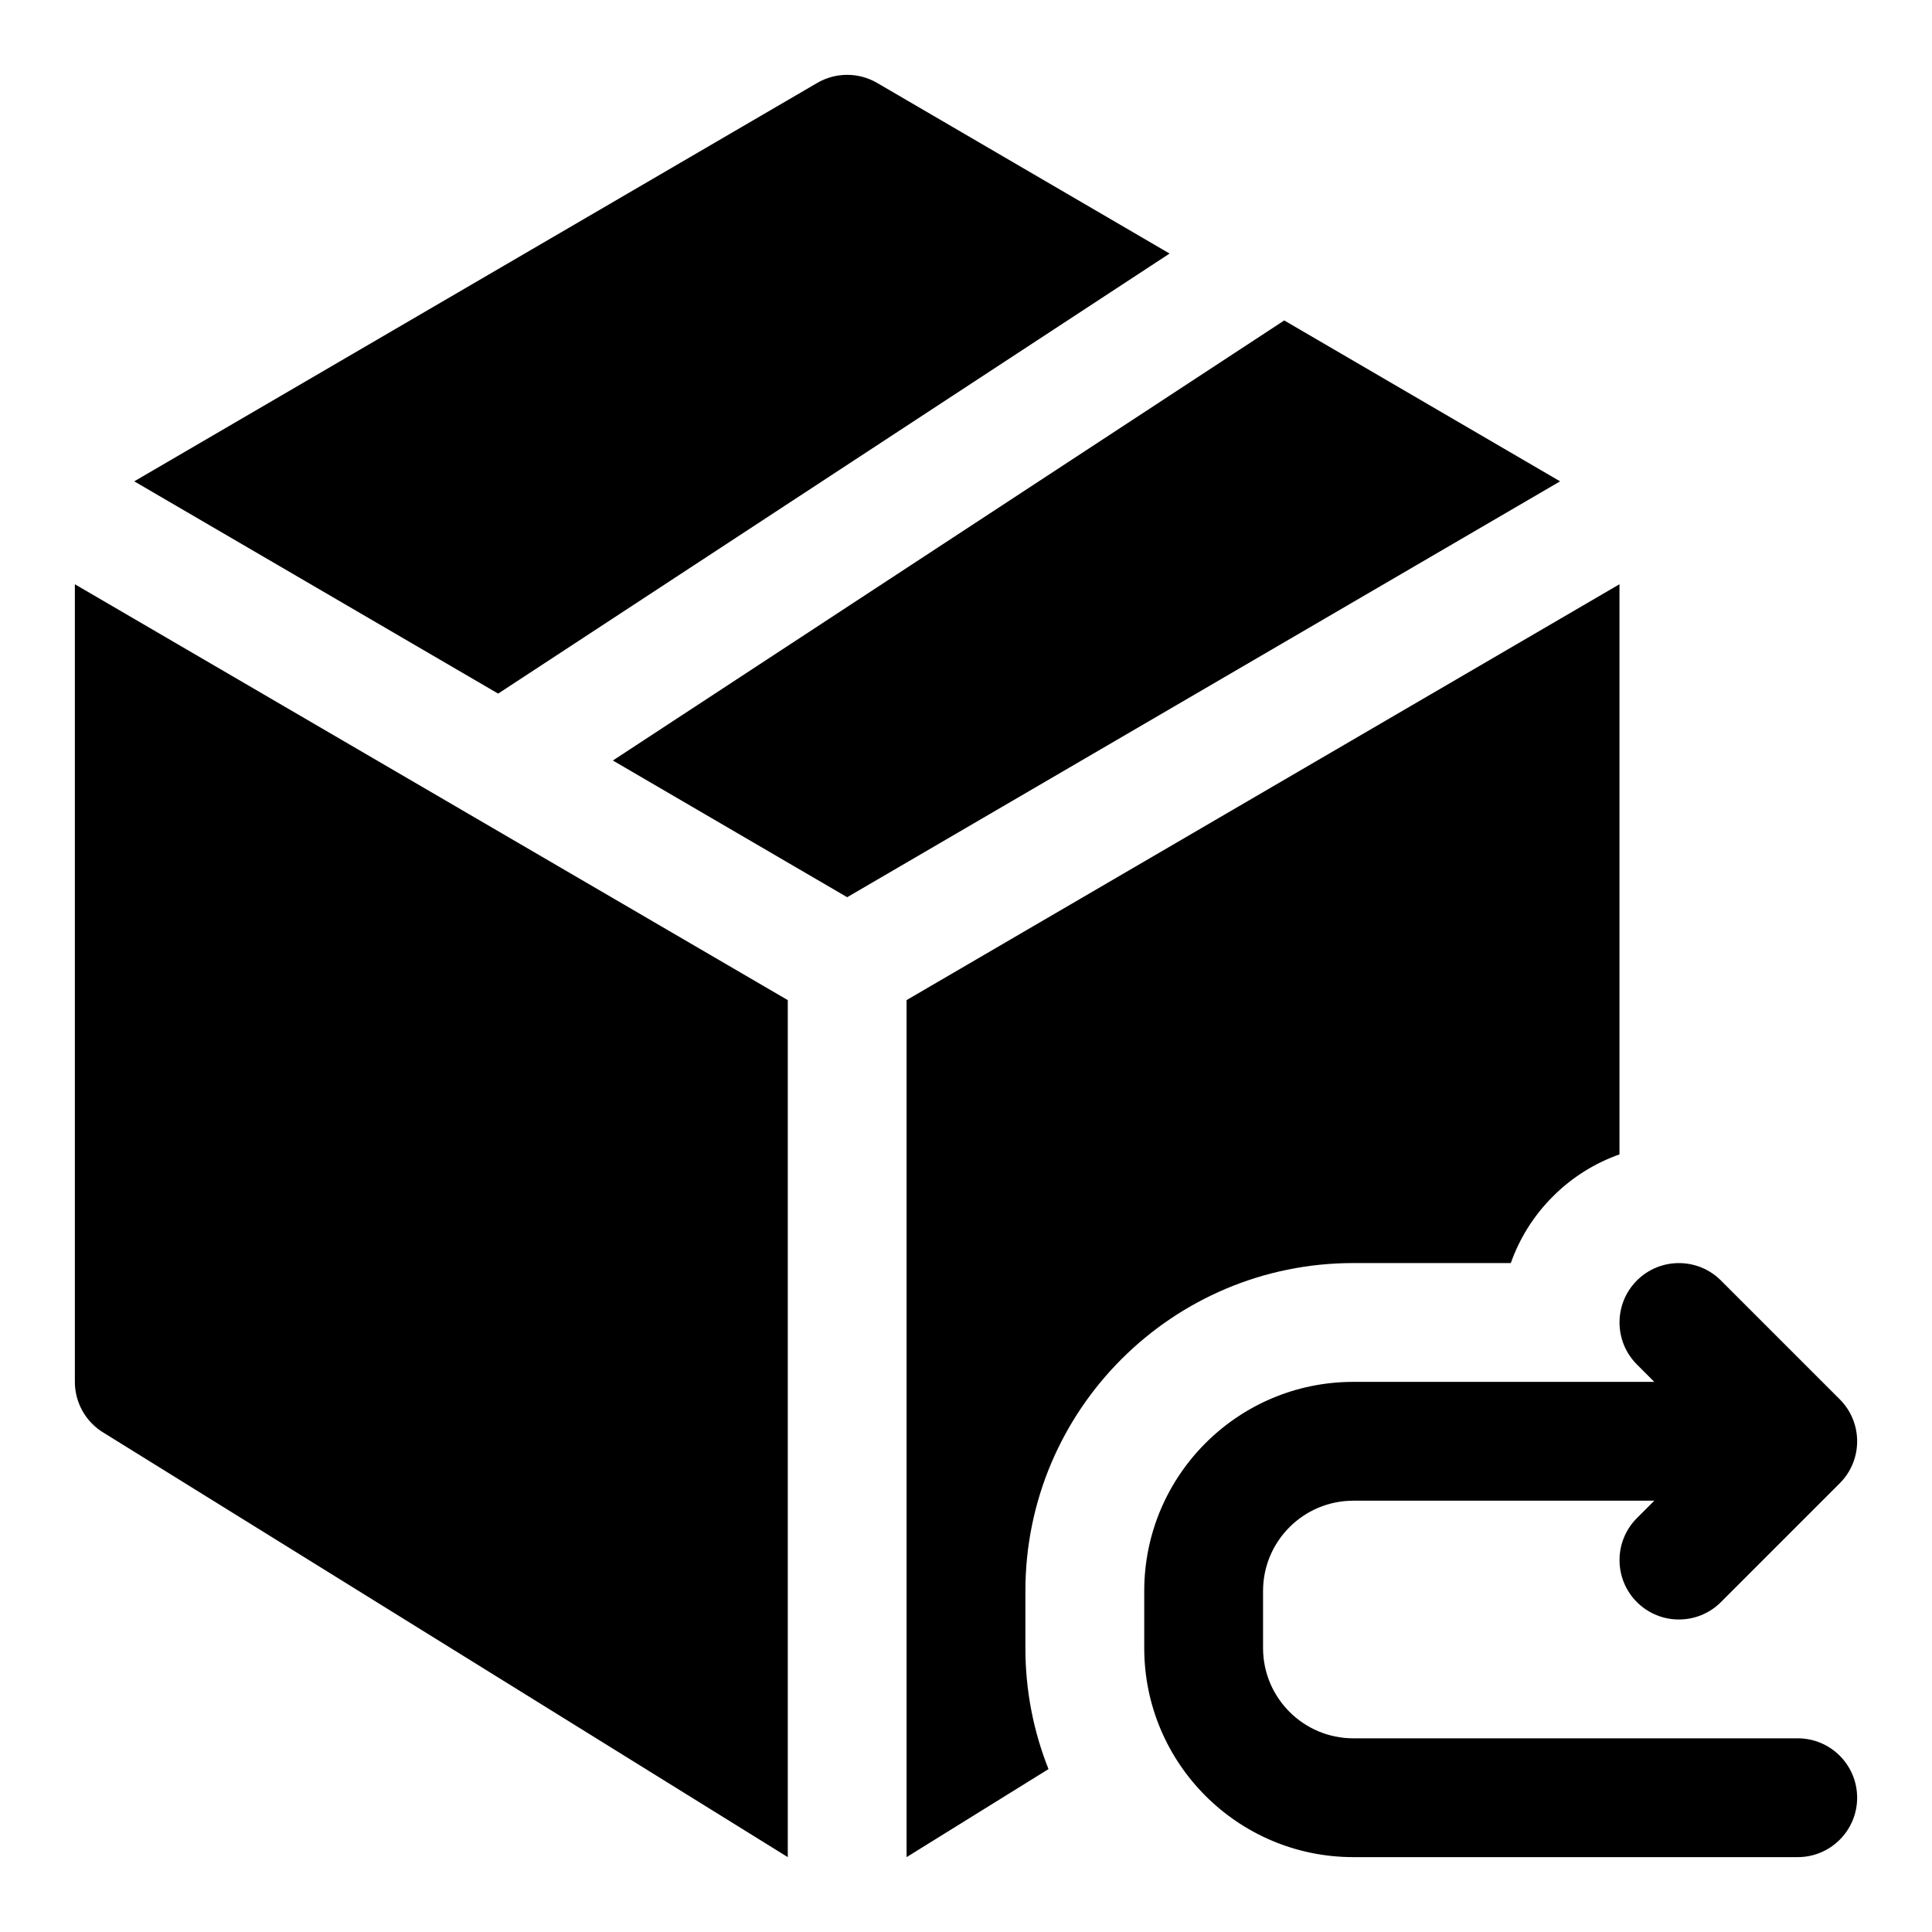
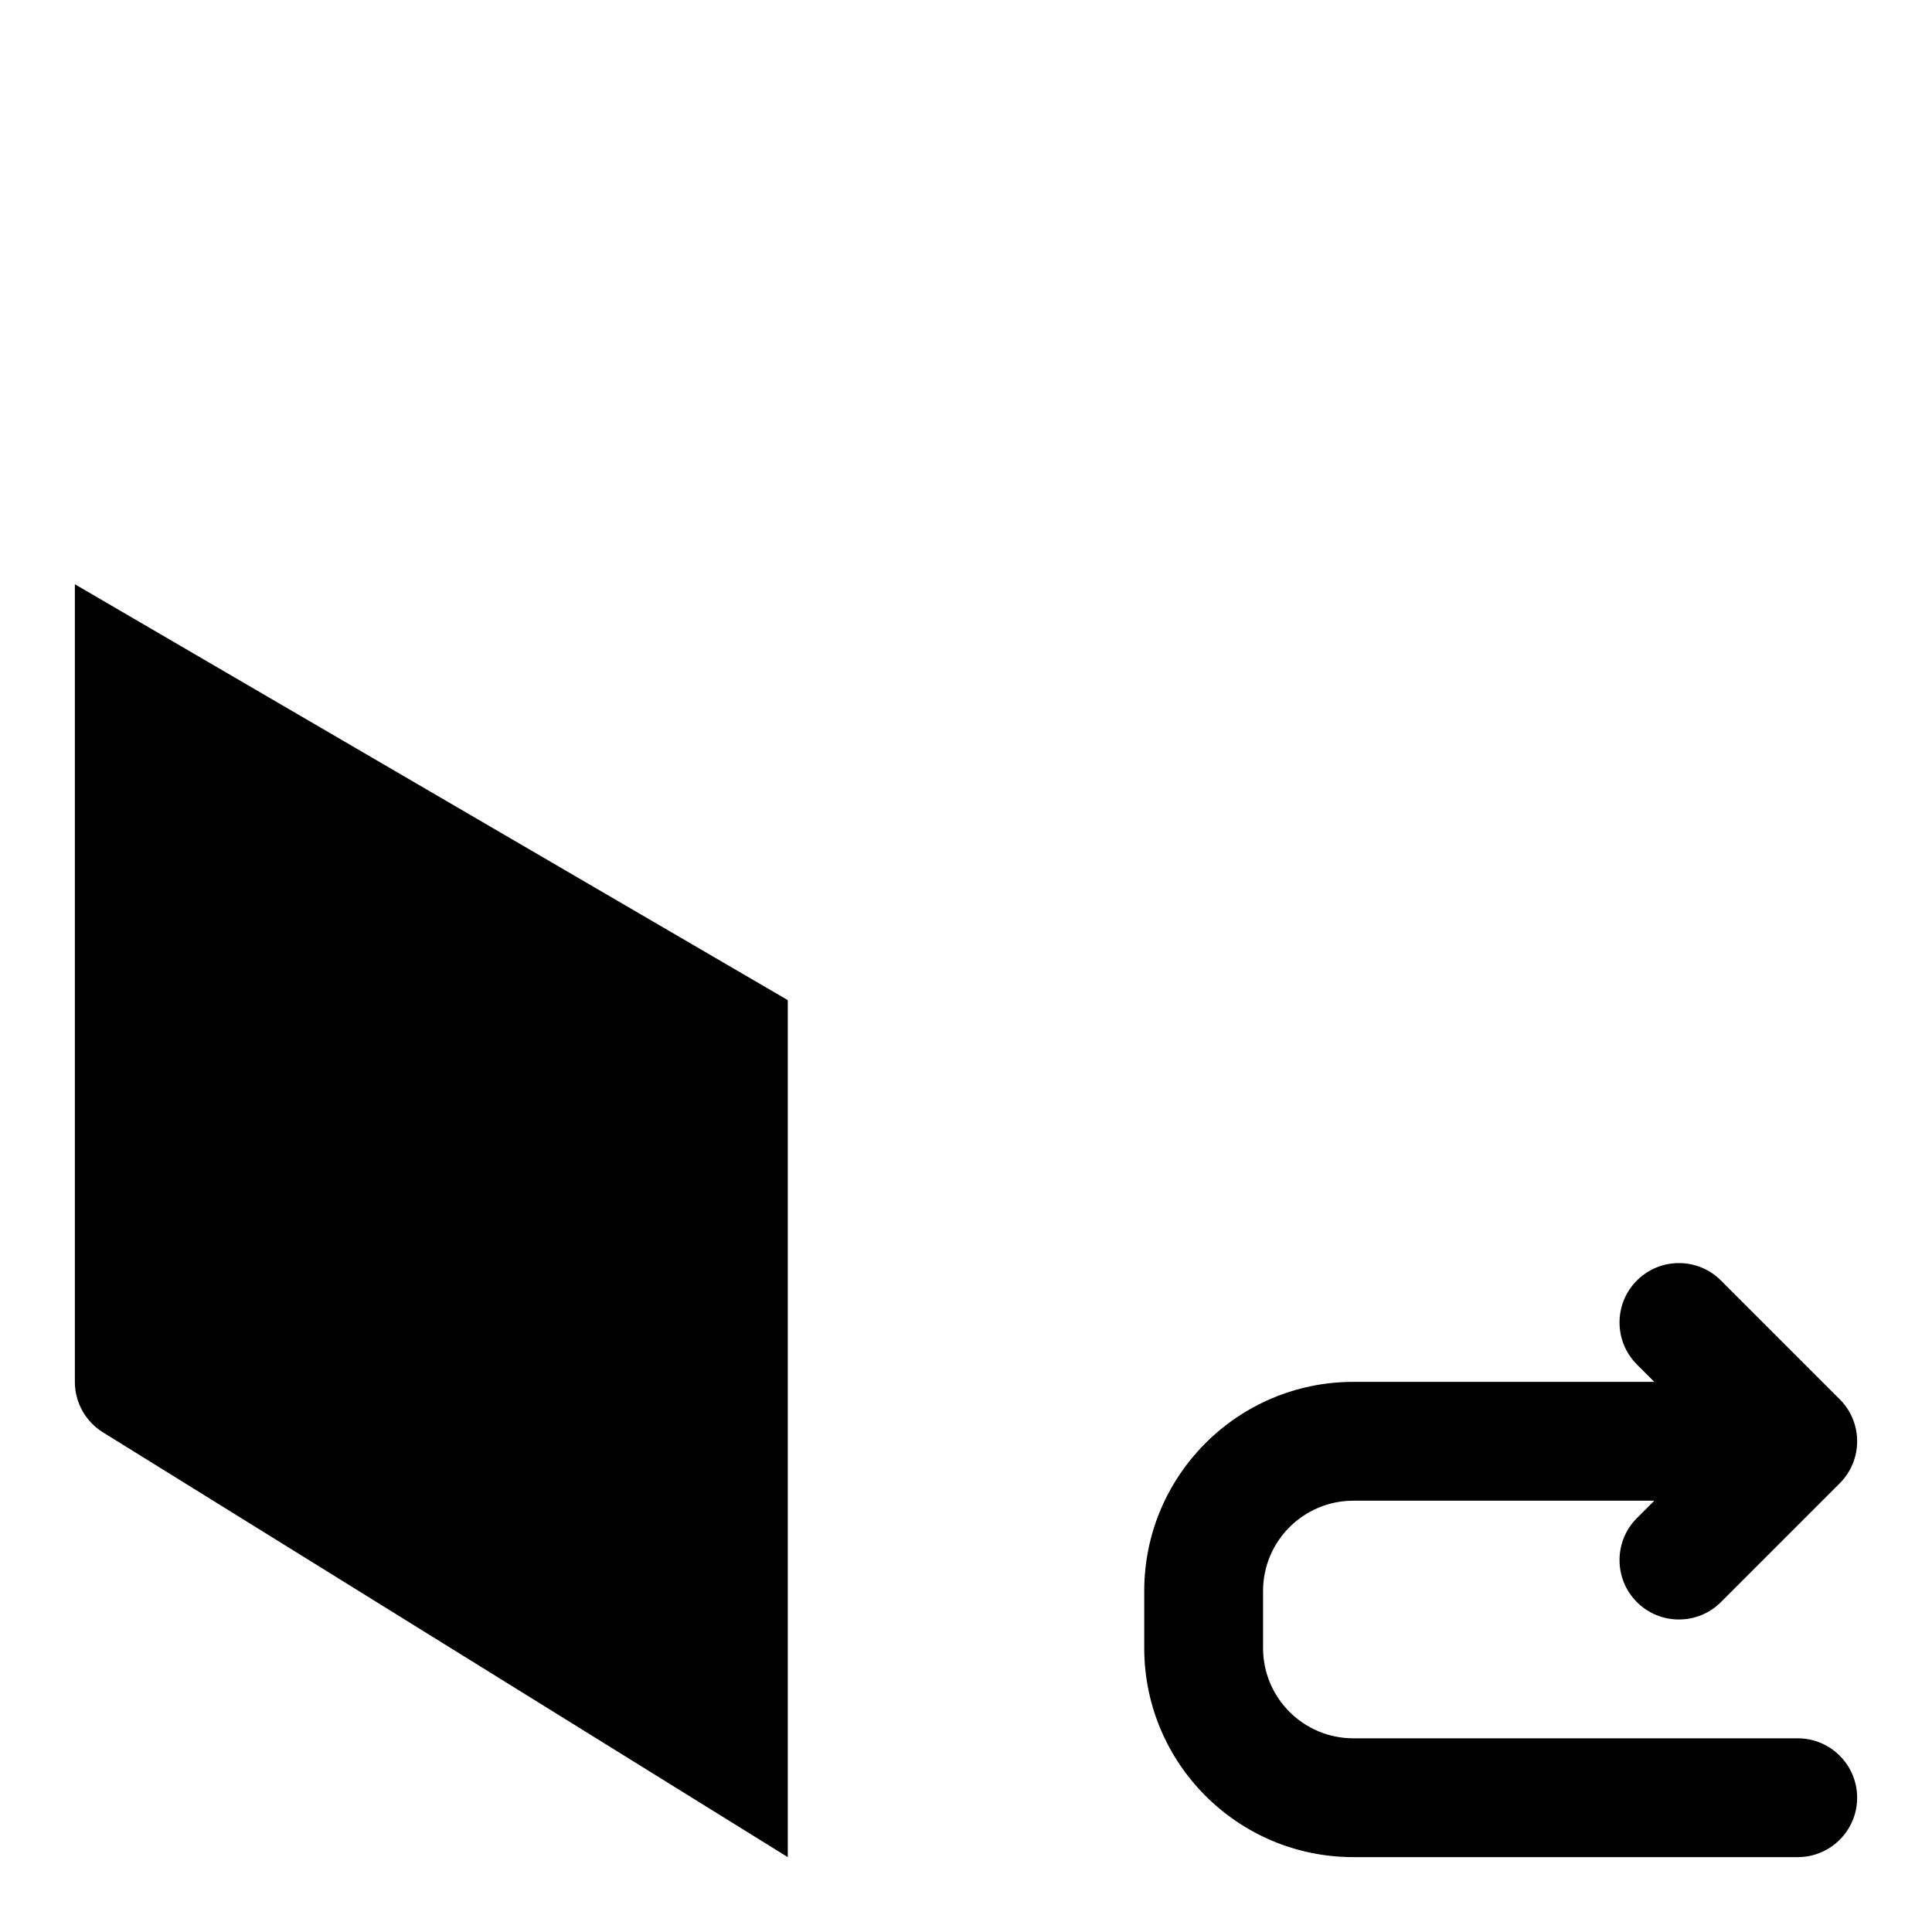
<svg xmlns="http://www.w3.org/2000/svg" fill="#000000" width="800px" height="800px" version="1.1" viewBox="144 144 512 512">
  <g fill-rule="evenodd">
    <path d="m582.41 510.21h-79.758c-30.59 0-55.418 24.828-55.418 55.418v15.113c0 30.59 24.828 55.418 55.418 55.418h117.77c8.691 0 15.742-7.055 15.742-15.742 0-8.691-7.055-15.742-15.742-15.742h-117.77c-13.211 0-23.93-10.723-23.93-23.93v-15.113c0-13.211 10.723-23.93 23.93-23.93h79.758l-4.613 4.613c-6.141 6.141-6.141 16.121 0 22.262s16.121 6.141 22.262 0l31.488-31.488c6.156-6.141 6.156-16.121 0-22.262l-31.488-31.488c-6.141-6.141-16.121-6.141-22.262 0-6.141 6.141-6.141 16.121 0 22.262l4.613 4.613z" />
    <path d="m352.77 409.04v227.12l-181.09-112.33c-4.848-2.816-7.84-8.016-7.84-13.617v-211.38l188.93 110.21z" />
-     <path d="m557.44 271.56-188.93 110.21-62.094-36.227 177.92-116.62zm-377.86 0 96.434 56.254 177.94-116.62-77.508-45.219c-4.894-2.852-10.973-2.852-15.871 0l-180.99 105.58z" />
-     <path d="m573.18 449.92v-151.09l-188.93 110.21v227.12l37.613-23.332c-3.953-9.934-6.125-20.75-6.125-32.086v-15.113c0-47.973 38.934-86.906 86.906-86.906h41.738c2.281-6.453 5.984-12.5 11.148-17.648 5.148-5.164 11.195-8.863 17.648-11.148z" />
  </g>
</svg>